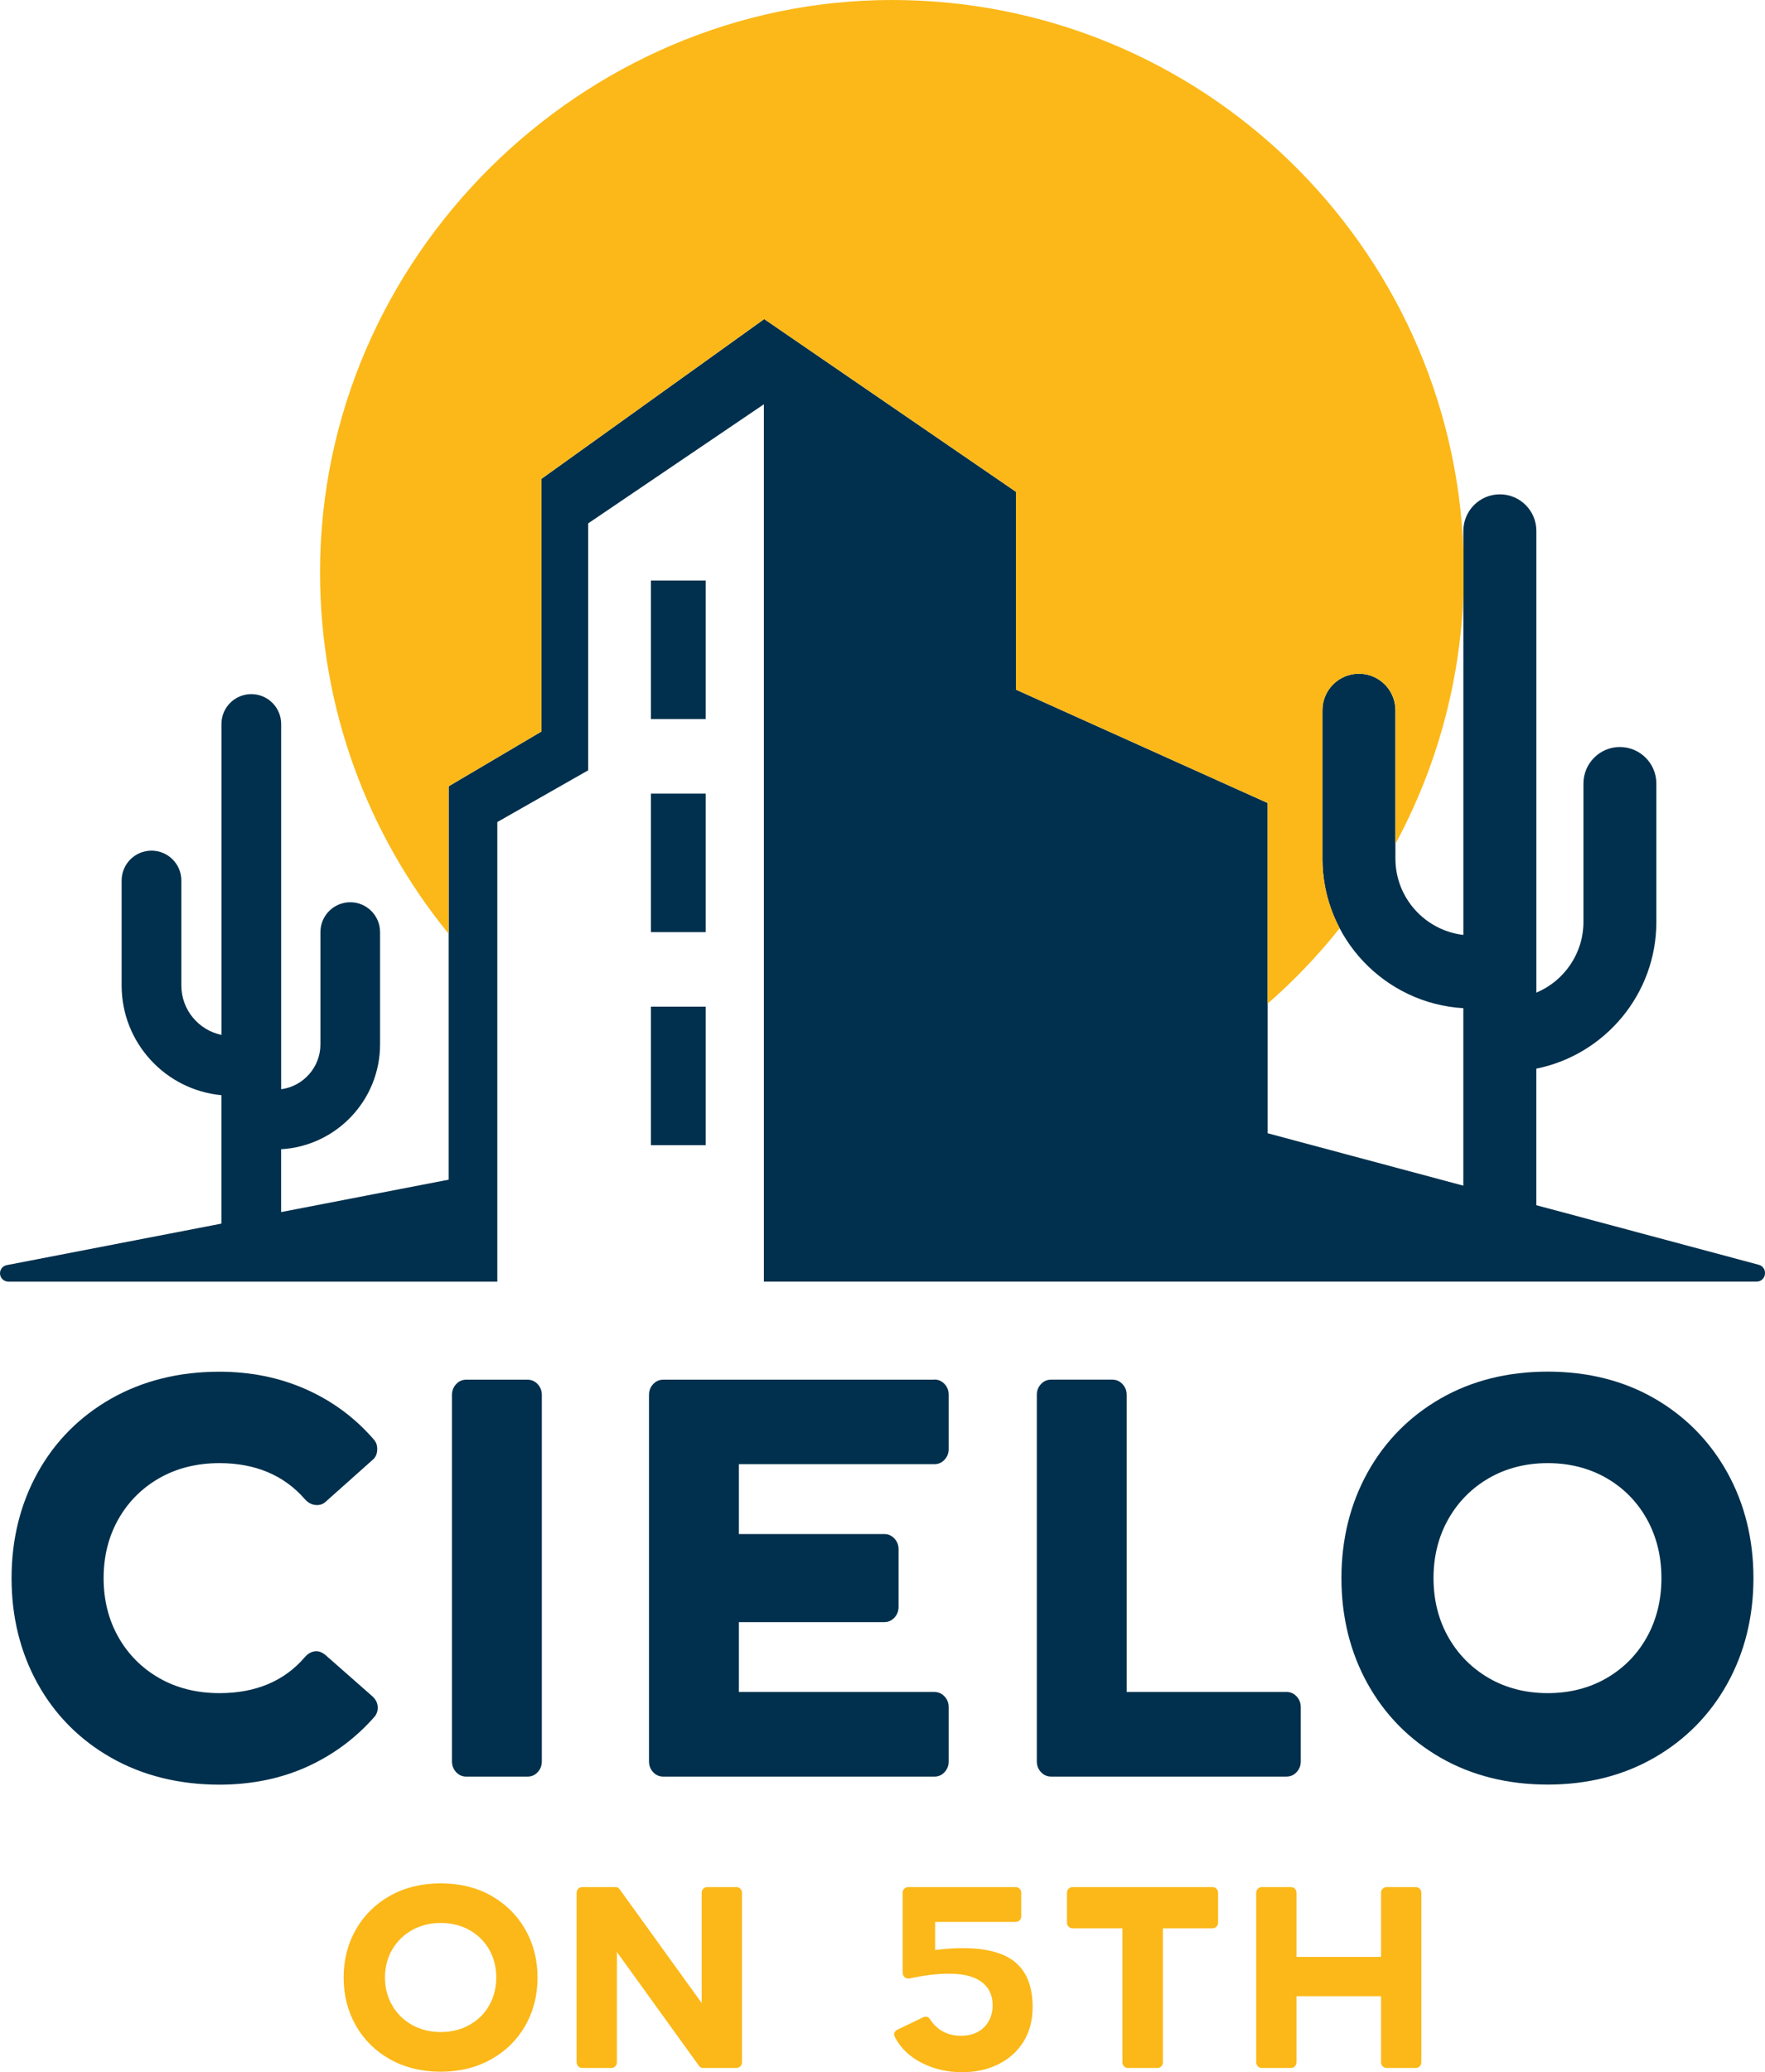
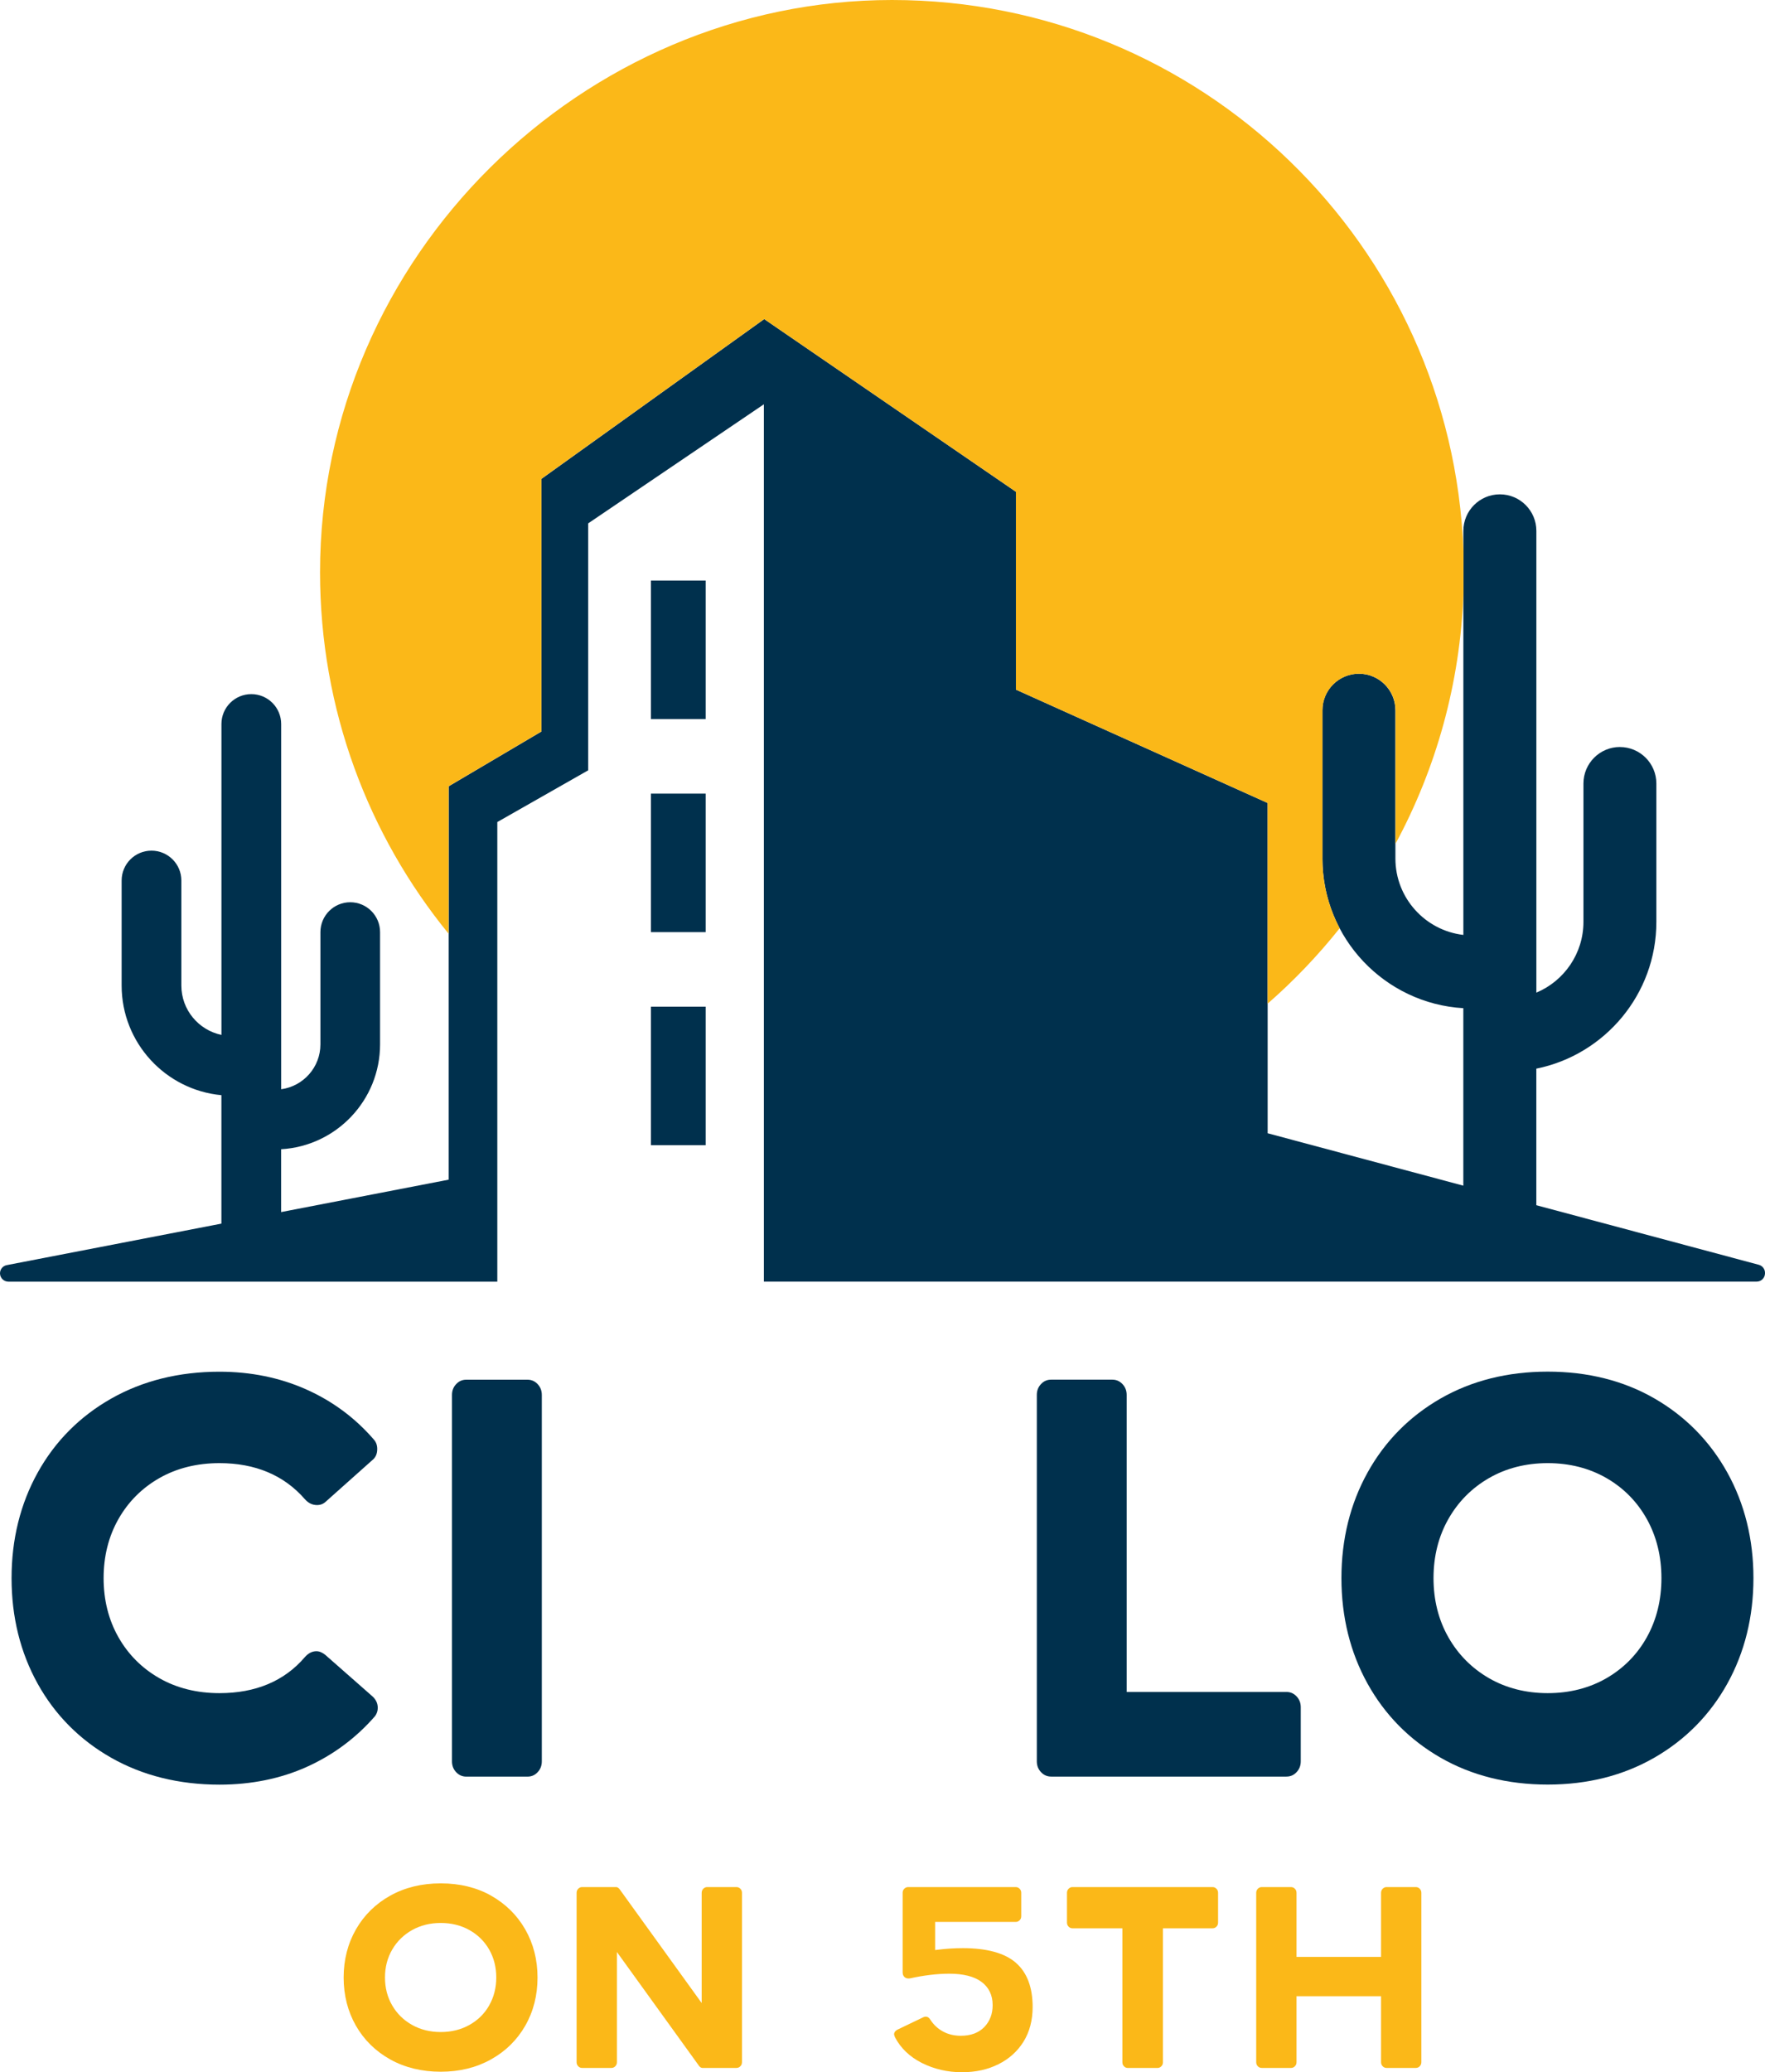
<svg xmlns="http://www.w3.org/2000/svg" id="Layer_1" data-name="Layer 1" viewBox="0 0 473.45 555.5">
  <defs>
    <style>
      .cls-1, .cls-2 {
        fill: #fbb818;
      }

      .cls-3, .cls-4 {
        fill: #00304d;
      }

      .cls-5, .cls-4, .cls-2 {
        isolation: isolate;
      }
    </style>
  </defs>
  <g>
    <g class="cls-5">
      <rect class="cls-3" x="174.61" y="155.63" width="14.69" height="37.13" />
      <rect class="cls-3" x="174.61" y="212.75" width="14.69" height="37.13" />
      <rect class="cls-3" x="174.61" y="269.87" width="14.69" height="37.13" />
    </g>
    <path class="cls-4" d="M473.45,341.21v.13c0,1.23-1,2.23-2.23,2.23H204.9V108.38l-47.12,31.92v66.2l-24.38,13.87v123.21H2.23C1,343.57,0,342.57,0,341.34H0C0,340.27.76,339.35,1.81,339.15l118.54-22.91v-105.45l24.89-14.69v-67.73l59.76-42.83,67.52,46.3v53.04l67.52,30.39v88.53l131.75,35.26c.98.26,1.66,1.15,1.66,2.16Z" />
    <g>
      <path class="cls-3" d="M93.96,241.87c-4.42,0-8.01,3.58-8.01,8.01v30.09c0,6.15-4.59,11.23-10.53,12.03v-97.91c0-4.42-3.58-8.01-8.01-8.01s-8.01,3.58-8.01,8.01v83.34c-6.13-1.28-10.75-6.72-10.75-13.23v-28.15c0-4.42-3.58-8.01-8.01-8.01s-8.01,3.58-8.01,8.01v28.15c0,15.35,11.77,27.99,26.76,29.39v40.02c0,4.42,3.58,8.01,8.01,8.01s8.01-3.58,8.01-8.01v-25.53c14.78-.84,26.54-13.13,26.54-28.11v-30.09c0-4.42-3.58-8.01-8.01-8.01Z" />
      <path class="cls-3" d="M434.54,200.25c-5.4,0-9.79,4.38-9.79,9.79v37.09c0,8.53-5.22,15.86-12.63,18.97v-123.79c0-5.4-4.38-9.79-9.79-9.79s-9.79,4.38-9.79,9.79v108.32c-10.25-1.19-18.23-9.91-18.23-20.47v-39.76c0-5.4-4.38-9.79-9.79-9.79s-9.79,4.38-9.79,9.79v39.76c0,21.36,16.75,38.87,37.8,40.11v61.07c0,5.4,4.38,9.79,9.79,9.79s9.79-4.38,9.79-9.79v-44.86c18.34-3.7,32.2-19.93,32.2-39.34v-37.09c0-5.4-4.38-9.79-9.79-9.79Z" />
      <path class="cls-2" d="M354.75,230.16v-39.76c0-5.4,4.38-9.79,9.79-9.79s9.79,4.38,9.79,9.79v35.8c10.86-20.11,17.36-42.92,18.23-67.17v-11.24C389.59,65.66,322.1,0,239.26,0S85.85,68.68,85.85,153.41c0,36.76,12.93,70.49,34.49,96.91v-39.54l24.89-14.69v-67.73l59.76-42.83,67.52,46.3v53.04l67.52,30.39v53.8c7.04-6.14,13.51-12.91,19.33-20.22-2.95-5.59-4.62-11.94-4.62-18.69Z" />
    </g>
  </g>
  <g>
    <g>
      <path class="cls-3" d="M87.37,443.72c-.84-.7-1.68-1.07-2.48-1.07-1.17,0-2.2.53-3.15,1.62-5.47,6.38-13.16,9.62-22.87,9.62-6.04,0-11.46-1.35-16.12-4.01-4.67-2.66-8.37-6.37-11-11.02-2.63-4.64-3.96-9.96-3.96-15.8s1.33-11.15,3.96-15.8c2.63-4.65,6.33-8.36,11-11.02,4.66-2.66,10.09-4.01,16.12-4.01,9.61,0,17.3,3.24,22.87,9.62.95,1.09,2.03,1.62,3.3,1.62.91,0,1.67-.29,2.33-.9l12.44-11.09c.94-.73,1.38-1.71,1.38-3.04,0-1.06-.32-1.92-.99-2.62-5-5.77-11.1-10.27-18.14-13.39-7.05-3.13-14.85-4.71-23.19-4.71-10.84,0-20.62,2.43-29.06,7.22-8.43,4.79-15.06,11.46-19.7,19.83-4.65,8.37-7.01,17.9-7.01,28.3s2.36,19.93,7.01,28.3c4.65,8.37,11.27,15.04,19.7,19.83h0c8.43,4.79,18.21,7.22,29.06,7.22,8.54,0,16.44-1.61,23.48-4.79,7.04-3.18,13.19-7.75,18.27-13.6.47-.66.71-1.39.71-2.18,0-1.25-.5-2.29-1.53-3.19l-12.43-10.93Z" />
      <path class="cls-3" d="M141.48,369.86h-16.38c-1.09,0-1.98.38-2.73,1.18-.76.8-1.13,1.76-1.13,2.93v98.19c0,1.17.37,2.12,1.13,2.93.75.79,1.65,1.18,2.73,1.18h16.38c1.09,0,1.98-.38,2.73-1.18.76-.8,1.13-1.76,1.13-2.93v-98.19c0-1.17-.37-2.12-1.13-2.93-.75-.79-1.65-1.18-2.73-1.18Z" />
-       <path class="cls-3" d="M250.62,369.86h-72.67c-1.09,0-1.98.38-2.73,1.18-.76.8-1.13,1.76-1.13,2.93v98.19c0,1.17.37,2.12,1.13,2.93.75.79,1.65,1.18,2.73,1.18h72.67c1.09,0,1.98-.38,2.73-1.18.76-.8,1.13-1.76,1.13-2.93v-14.47c0-1.17-.37-2.12-1.13-2.93-.75-.79-1.65-1.18-2.73-1.18h-52.42v-18.73h38.97c1.09,0,1.98-.38,2.73-1.18.76-.8,1.13-1.76,1.13-2.93v-15.39c0-1.17-.37-2.12-1.13-2.93-.75-.79-1.65-1.18-2.73-1.18h-38.97v-18.73h52.42c1.09,0,1.98-.38,2.73-1.18.76-.8,1.13-1.76,1.13-2.93v-14.47c0-1.17-.37-2.12-1.13-2.93-.75-.79-1.65-1.18-2.73-1.18Z" />
      <path class="cls-3" d="M345.06,453.58h-42.84v-79.62c0-1.17-.37-2.12-1.13-2.93-.75-.79-1.65-1.18-2.73-1.18h-16.38c-1.09,0-1.98.38-2.73,1.18-.76.8-1.13,1.76-1.13,2.93v98.19c0,1.17.37,2.12,1.13,2.93.75.79,1.65,1.18,2.73,1.18h63.08c1.09,0,1.98-.38,2.73-1.18.76-.8,1.13-1.76,1.13-2.93v-14.47c0-1.17-.37-2.12-1.13-2.93-.75-.79-1.65-1.18-2.73-1.18Z" />
      <path class="cls-3" d="M463.34,394.75c-4.65-8.37-11.2-15.04-19.49-19.83-8.29-4.79-17.94-7.22-28.69-7.22s-20.42,2.43-28.76,7.22c-8.33,4.79-14.92,11.46-19.56,19.83-4.65,8.37-7.01,17.9-7.01,28.3s2.36,19.93,7.01,28.3c4.65,8.37,11.23,15.04,19.56,19.83,8.34,4.79,18.01,7.22,28.76,7.22s20.28-2.43,28.62-7.22c8.33-4.79,14.91-11.46,19.56-19.83,4.65-8.38,7.01-17.9,7.01-28.3s-2.36-19.92-7.01-28.3ZM441.78,438.85c-2.58,4.65-6.24,8.36-10.85,11.03-4.61,2.66-9.92,4.01-15.76,4.01s-11.14-1.35-15.76-4.01c-4.62-2.67-8.29-6.37-10.92-11.02-2.63-4.64-3.96-9.96-3.96-15.8s1.33-11.15,3.96-15.8c2.63-4.65,6.3-8.36,10.92-11.02,4.61-2.66,9.92-4.01,15.76-4.01s11.14,1.35,15.76,4.01c4.61,2.66,8.26,6.37,10.85,11.03,2.58,4.65,3.89,9.96,3.89,15.79s-1.31,11.15-3.89,15.79Z" />
    </g>
    <g>
      <path class="cls-1" d="M131.75,508.18c-3.9-2.19-8.45-3.3-13.52-3.3s-9.63,1.11-13.55,3.3c-3.92,2.18-7.01,5.22-9.2,9.04-2.19,3.82-3.3,8.16-3.3,12.91s1.11,9.09,3.29,12.91c2.18,3.81,5.28,6.85,9.2,9.04,3.93,2.19,8.49,3.3,13.55,3.3s9.56-1.11,13.48-3.3c3.92-2.18,7.01-5.22,9.2-9.04,2.19-3.82,3.29-8.16,3.29-12.91s-1.11-9.09-3.3-12.91c-2.18-3.81-5.27-6.85-9.16-9.04ZM131.22,537.61c-1.26,2.21-3.05,3.97-5.31,5.23-2.25,1.26-4.84,1.9-7.68,1.9s-5.43-.64-7.68-1.9c-2.26-1.26-4.06-3.02-5.34-5.23-1.29-2.2-1.94-4.72-1.94-7.49s.65-5.28,1.94-7.49c1.29-2.21,3.08-3.96,5.34-5.23,2.25-1.26,4.84-1.9,7.68-1.9s5.43.64,7.68,1.9c2.26,1.26,4.04,3.02,5.31,5.23,1.26,2.21,1.9,4.72,1.9,7.48s-.64,5.28-1.9,7.48Z" />
      <path class="cls-1" d="M197.53,505.88h-7.81c-.43,0-.76.14-1.06.44-.29.3-.44.66-.44,1.1v29.54l-22.06-30.57c-.36-.45-.7-.51-.92-.51h-9.07c-.43,0-.76.14-1.06.44-.29.3-.44.66-.44,1.1v45.4c0,.45.14.79.44,1.1.29.3.63.44,1.06.44h7.81c.43,0,.76-.14,1.06-.44.3-.3.44-.65.44-1.1v-29.54l22.06,30.57c.36.45.7.51.92.51h9.07c.43,0,.76-.14,1.06-.44.3-.3.44-.65.44-1.1v-45.4c0-.44-.14-.8-.44-1.1-.29-.3-.63-.44-1.06-.44Z" />
      <path class="cls-1" d="M272.52,526.18c-3-2.61-7.79-3.93-14.24-3.93-2.2,0-4.45.14-6.68.42l-.75.09v-7.54h21.59c.43,0,.76-.14,1.06-.44.3-.3.44-.65.44-1.1v-6.26c0-.45-.14-.8-.44-1.1-.29-.3-.63-.44-1.06-.44h-28.81c-.43,0-.76.14-1.06.44-.3.3-.44.65-.44,1.1v21.28c0,.54.14.94.44,1.24.29.3.65.44,1.13.44.3,0,.4-.03.41-.03,3.78-.83,7.3-1.25,10.54-1.25,3.75,0,6.64.73,8.59,2.16,2.01,1.48,3.03,3.59,3.03,6.27,0,2.35-.75,4.33-2.24,5.87-1.5,1.55-3.62,2.34-6.3,2.34-1.73,0-3.32-.37-4.71-1.11-1.4-.74-2.56-1.81-3.45-3.18-.46-.75-.94-.84-1.26-.84-.19,0-.4.05-.64.16l-6.96,3.34c-.78.45-.88.93-.88,1.25,0,.02.01.19.23.75,1.52,2.93,3.96,5.27,7.21,6.91,3.28,1.65,6.89,2.49,10.72,2.49s6.95-.72,9.82-2.14c2.85-1.41,5.11-3.44,6.74-6.05,1.62-2.61,2.45-5.73,2.45-9.29,0-5.28-1.51-9.26-4.48-11.84Z" />
      <path class="cls-1" d="M325.23,505.88h-37.52c-.43,0-.76.14-1.06.44-.29.3-.44.66-.44,1.1v7.97c0,.44.14.79.44,1.1.29.3.63.44,1.06.44h13.36v35.9c0,.45.14.8.44,1.1.29.3.63.44,1.06.44h7.88c.43,0,.76-.14,1.06-.44.3-.3.44-.65.44-1.1v-35.9h13.29c.43,0,.76-.14,1.06-.44.3-.3.44-.65.44-1.1v-7.97c0-.44-.14-.8-.44-1.1-.29-.3-.63-.44-1.06-.44Z" />
      <path class="cls-1" d="M379.77,505.88h-7.81c-.43,0-.76.14-1.06.44-.29.3-.44.66-.44,1.1v17.18h-22.68v-17.18c0-.44-.14-.8-.44-1.1-.29-.3-.63-.44-1.06-.44h-7.81c-.43,0-.76.14-1.06.44-.29.3-.44.66-.44,1.1v45.4c0,.45.14.79.44,1.1.29.3.63.44,1.06.44h7.81c.43,0,.76-.14,1.06-.44.3-.3.44-.65.44-1.1v-17.68h22.68v17.68c0,.45.14.79.44,1.1.29.3.63.44,1.06.44h7.81c.43,0,.76-.14,1.06-.44.3-.3.44-.65.44-1.1v-45.4c0-.44-.14-.8-.44-1.1-.29-.3-.63-.44-1.06-.44Z" />
    </g>
  </g>
</svg>